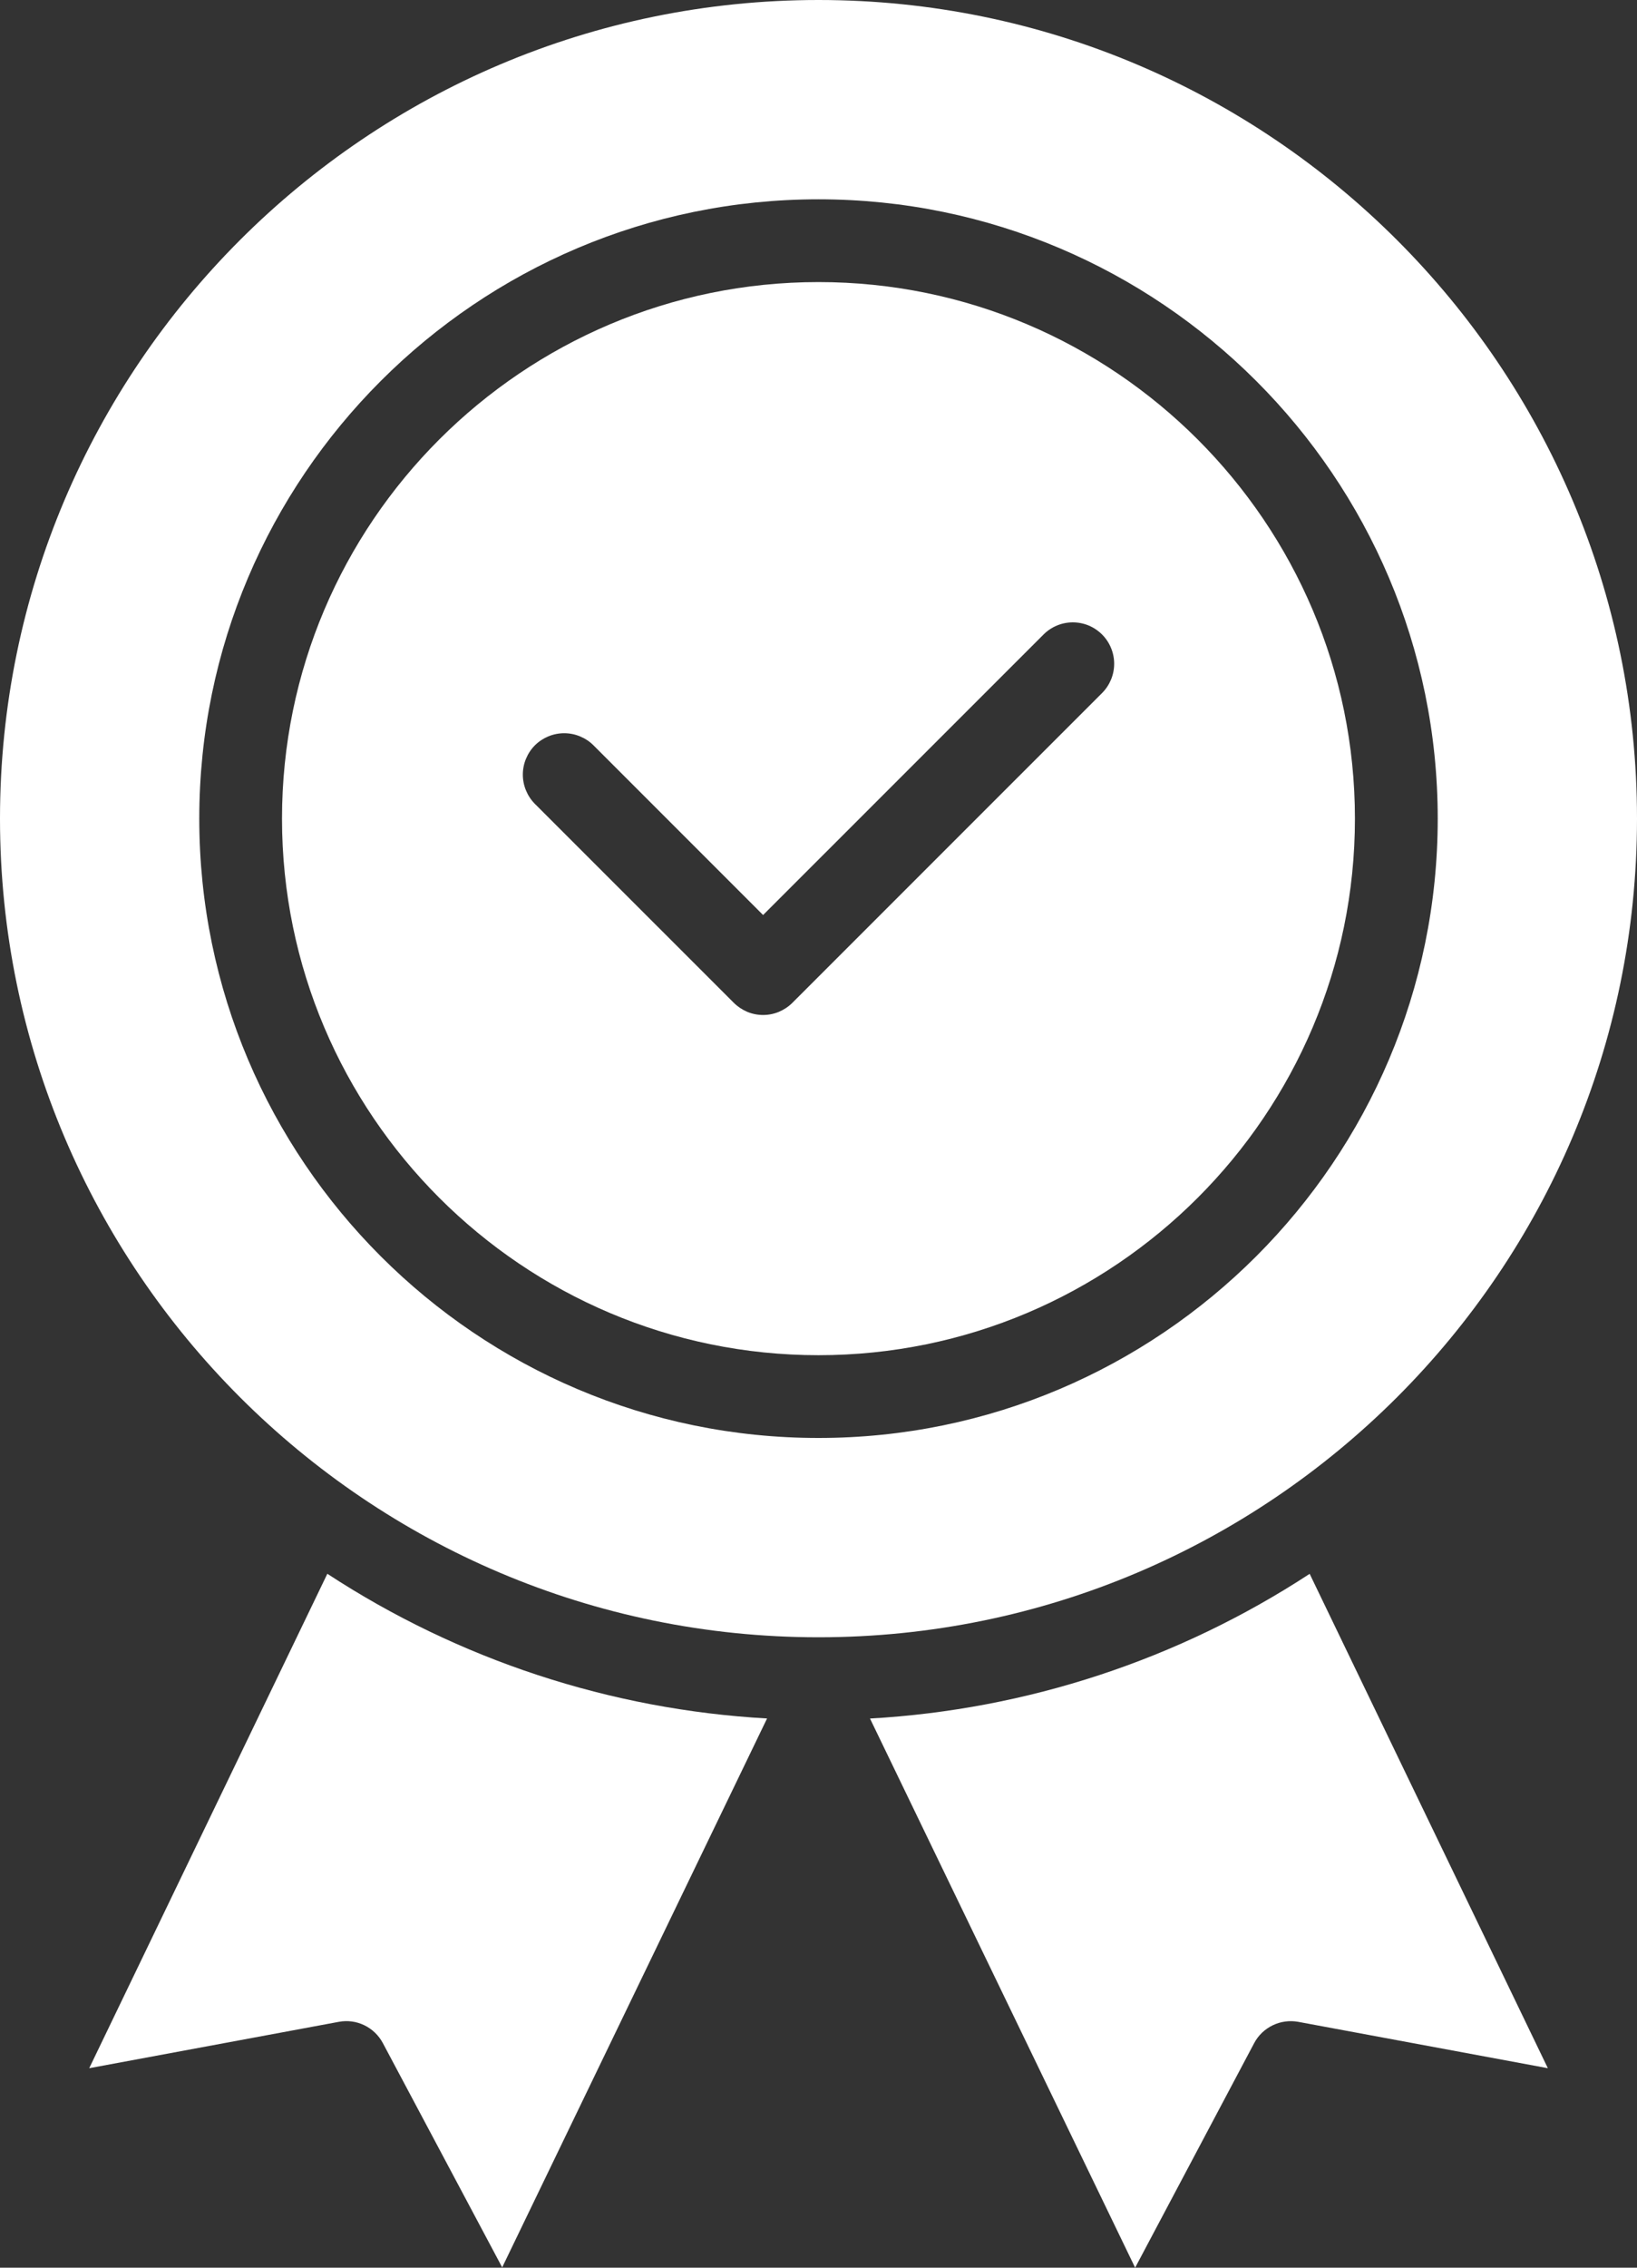
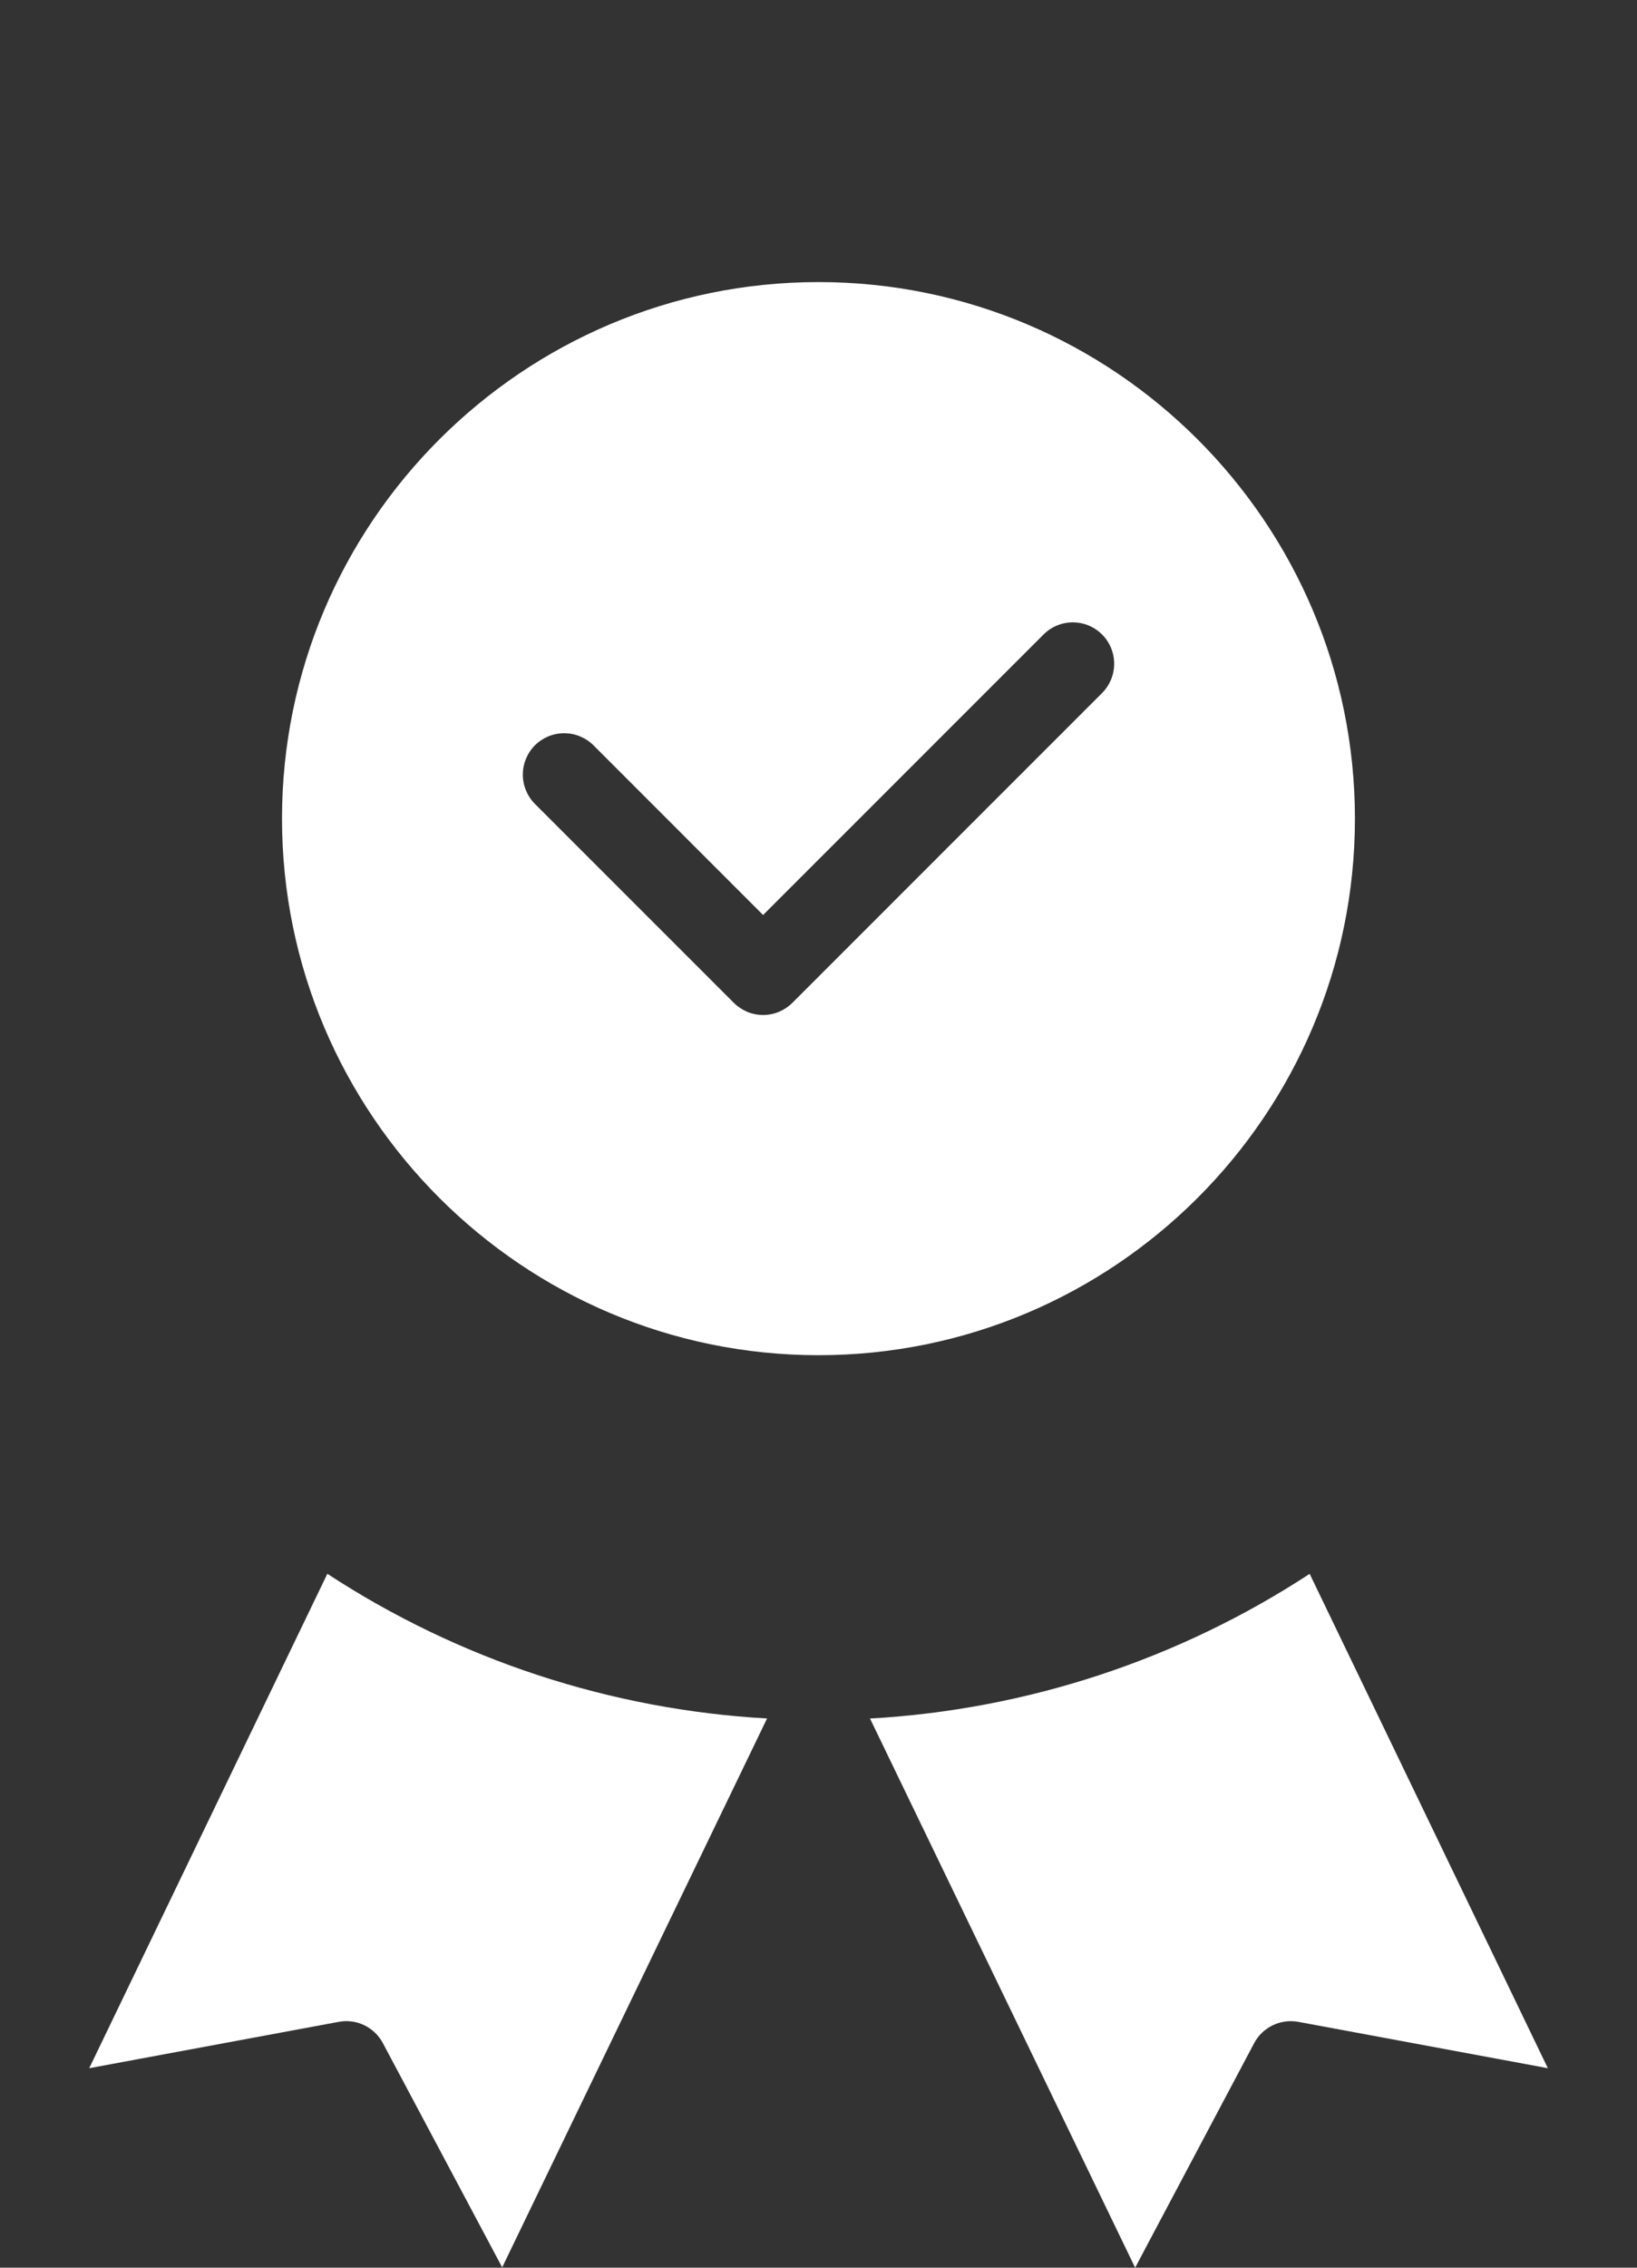
<svg xmlns="http://www.w3.org/2000/svg" width="26" height="36" viewBox="0 0 26 36" fill="none">
  <rect x="0" y="0" width="26" height="36" fill="#333333" stroke="none" />
  <path d="M20.62 32.097L24.584 32.833L20.801 24.985C18.715 26.349 16.307 27.141 13.818 27.282L18.029 36L19.919 32.436C19.984 32.312 20.088 32.213 20.214 32.152C20.34 32.091 20.482 32.072 20.62 32.097ZM6.081 32.435L7.976 35.995L12.183 27.281C9.694 27.141 7.285 26.349 5.199 24.984L1.417 32.833L5.381 32.097C5.518 32.071 5.66 32.09 5.786 32.151C5.912 32.212 6.015 32.311 6.081 32.435ZM13 4.478C8.302 4.478 4.479 8.299 4.479 12.996C4.479 17.693 8.302 21.514 13 21.514C17.698 21.514 21.52 17.693 21.52 12.996C21.52 8.299 17.698 4.478 13 4.478ZM17.504 11.002L12.585 15.92C12.524 15.981 12.451 16.029 12.371 16.063C12.292 16.096 12.206 16.113 12.12 16.113C12.034 16.113 11.948 16.096 11.868 16.063C11.789 16.029 11.716 15.981 11.655 15.92L8.496 12.762C8.435 12.701 8.387 12.628 8.354 12.548C8.321 12.469 8.304 12.383 8.304 12.297C8.304 12.211 8.321 12.125 8.354 12.046C8.387 11.966 8.435 11.893 8.496 11.832C8.557 11.771 8.63 11.723 8.709 11.69C8.789 11.657 8.875 11.64 8.961 11.64C9.047 11.64 9.133 11.657 9.212 11.69C9.292 11.723 9.365 11.771 9.426 11.832L12.12 14.526L16.574 10.073C16.635 10.012 16.708 9.963 16.788 9.93C16.867 9.897 16.953 9.88 17.039 9.88C17.125 9.88 17.211 9.897 17.291 9.93C17.37 9.963 17.443 10.012 17.504 10.073C17.565 10.134 17.613 10.206 17.646 10.286C17.679 10.366 17.696 10.451 17.696 10.537C17.696 10.624 17.679 10.709 17.646 10.789C17.613 10.868 17.565 10.941 17.504 11.002Z" fill="white" />
-   <path d="M13 0C5.832 0 0 5.83 0 12.996C0 20.163 5.832 25.992 13 25.992C20.169 25.992 26 20.163 26 12.996C26 5.83 20.169 0 13 0ZM13 22.828C7.577 22.828 3.165 18.418 3.165 12.996C3.165 7.574 7.577 3.164 13 3.164C18.423 3.164 22.835 7.574 22.835 12.996C22.835 18.418 18.423 22.828 13 22.828Z" fill="white" />
</svg>